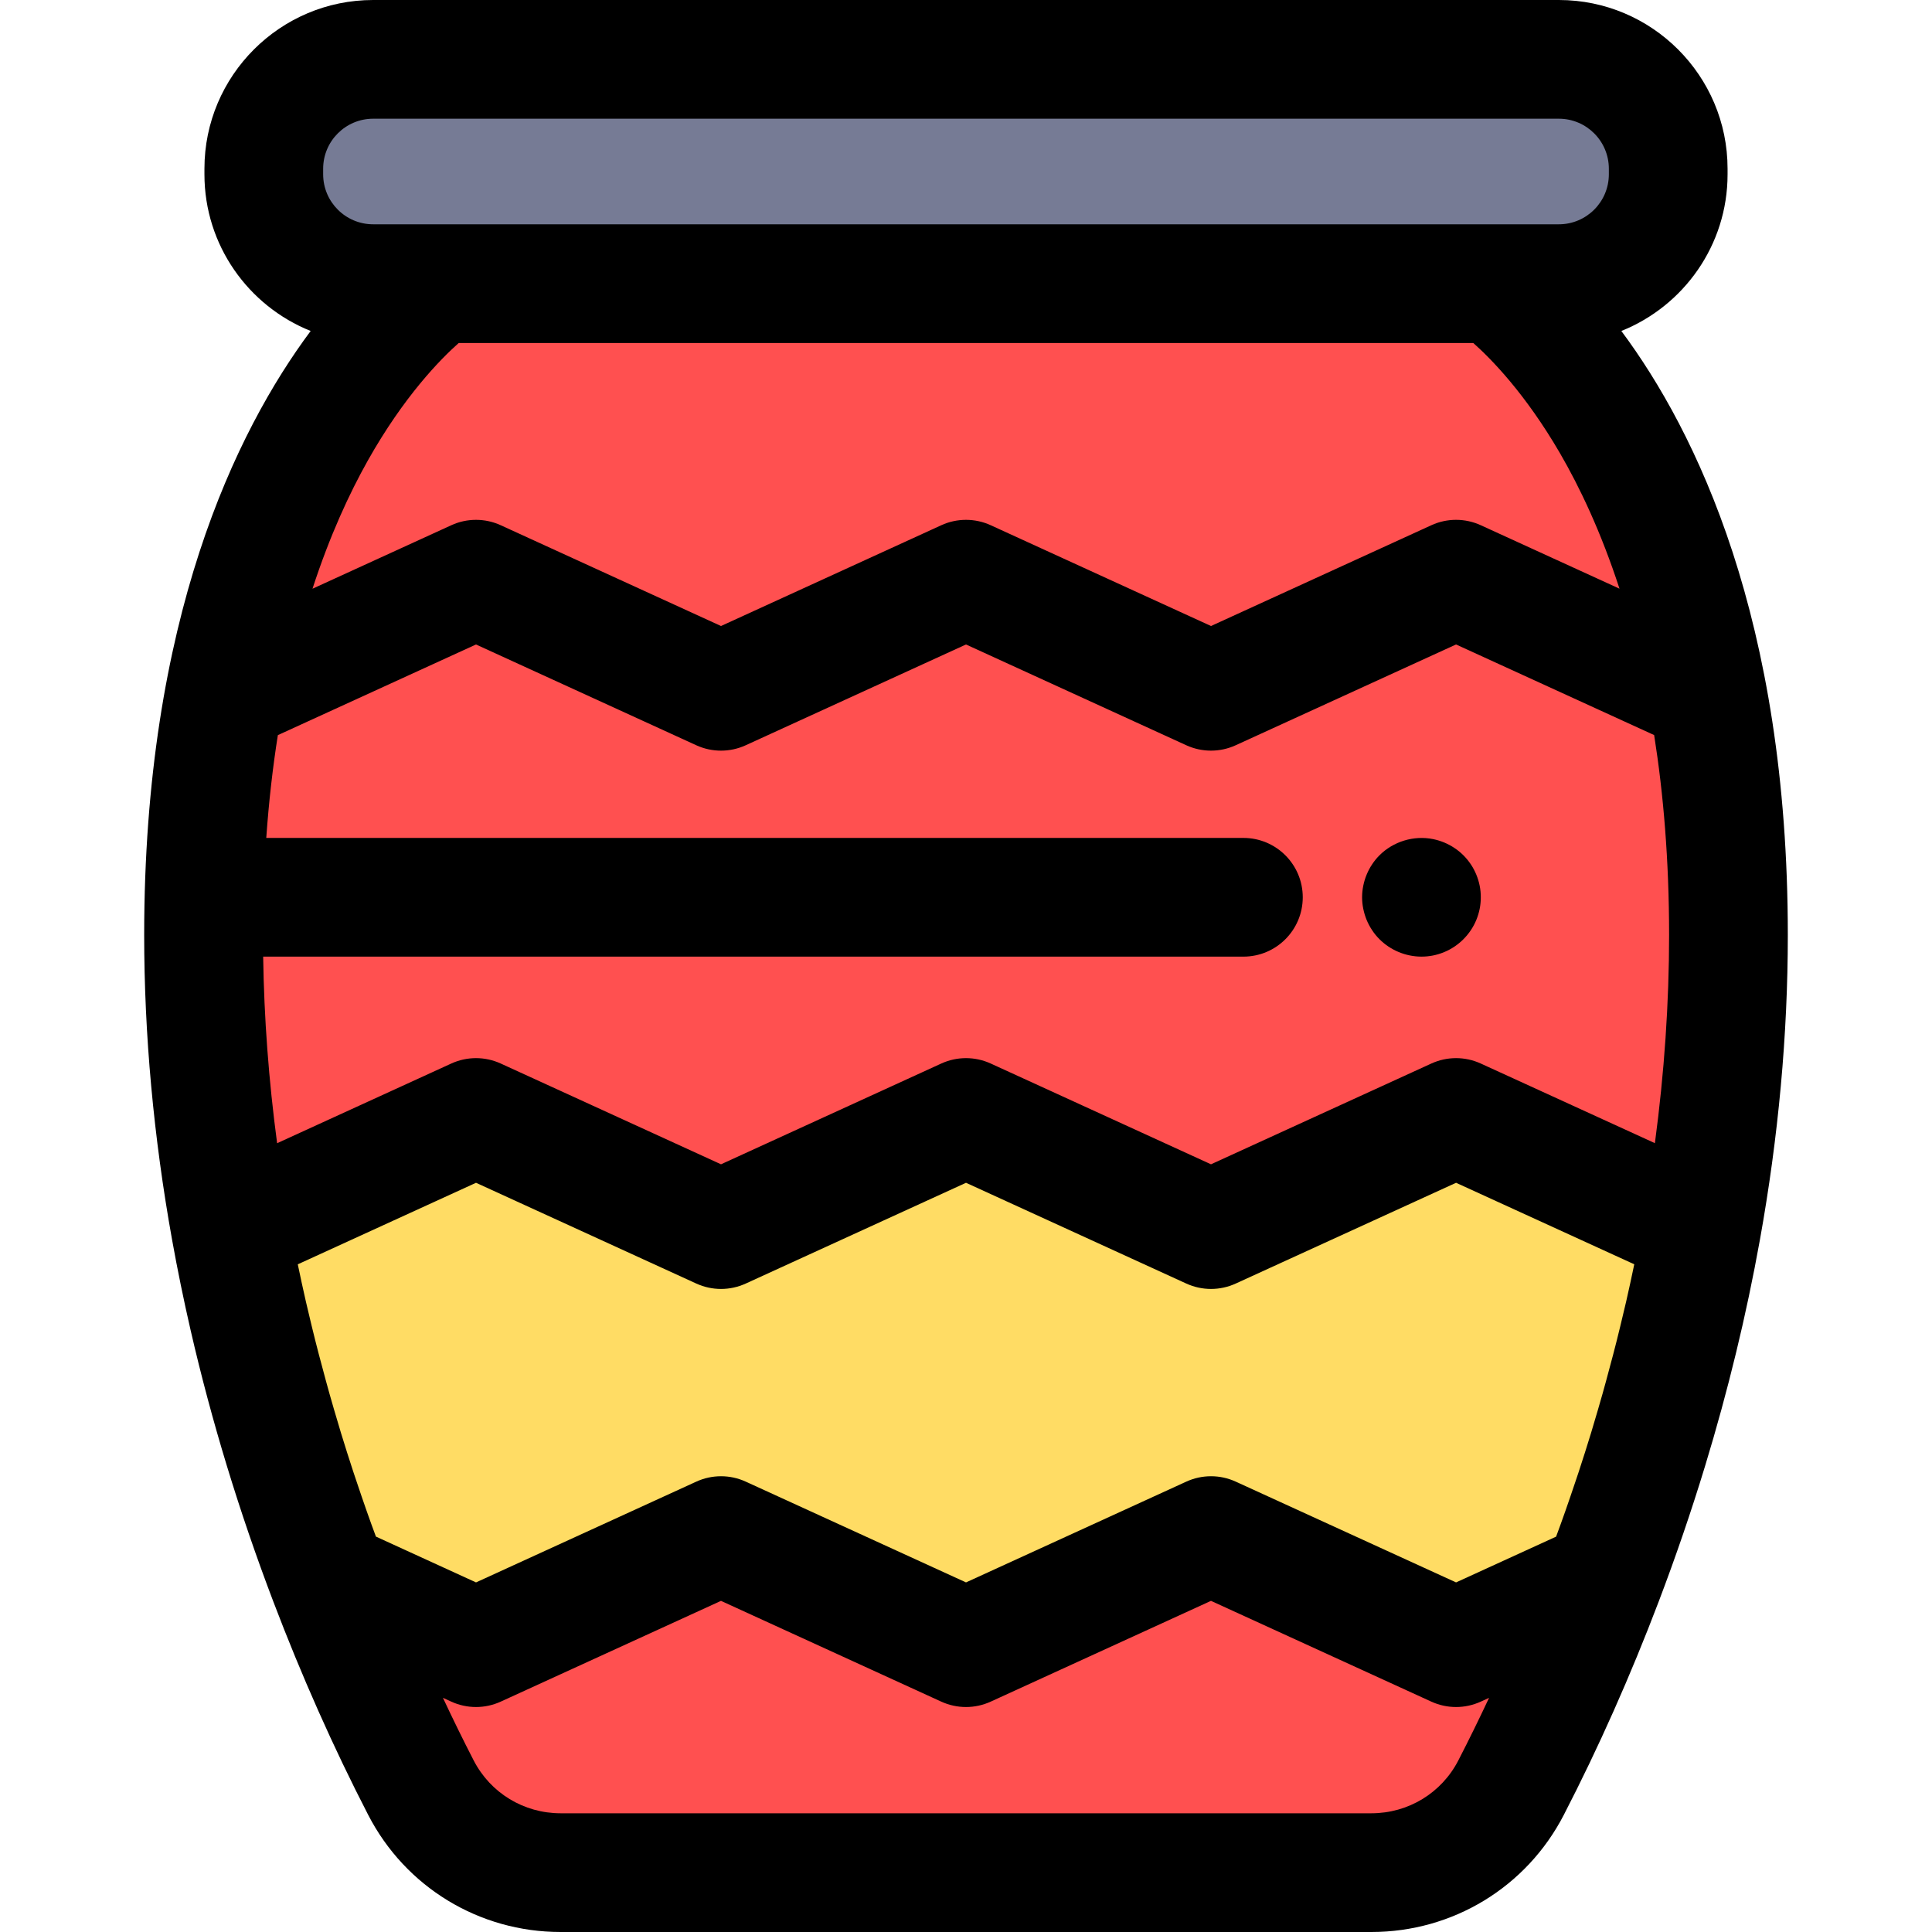
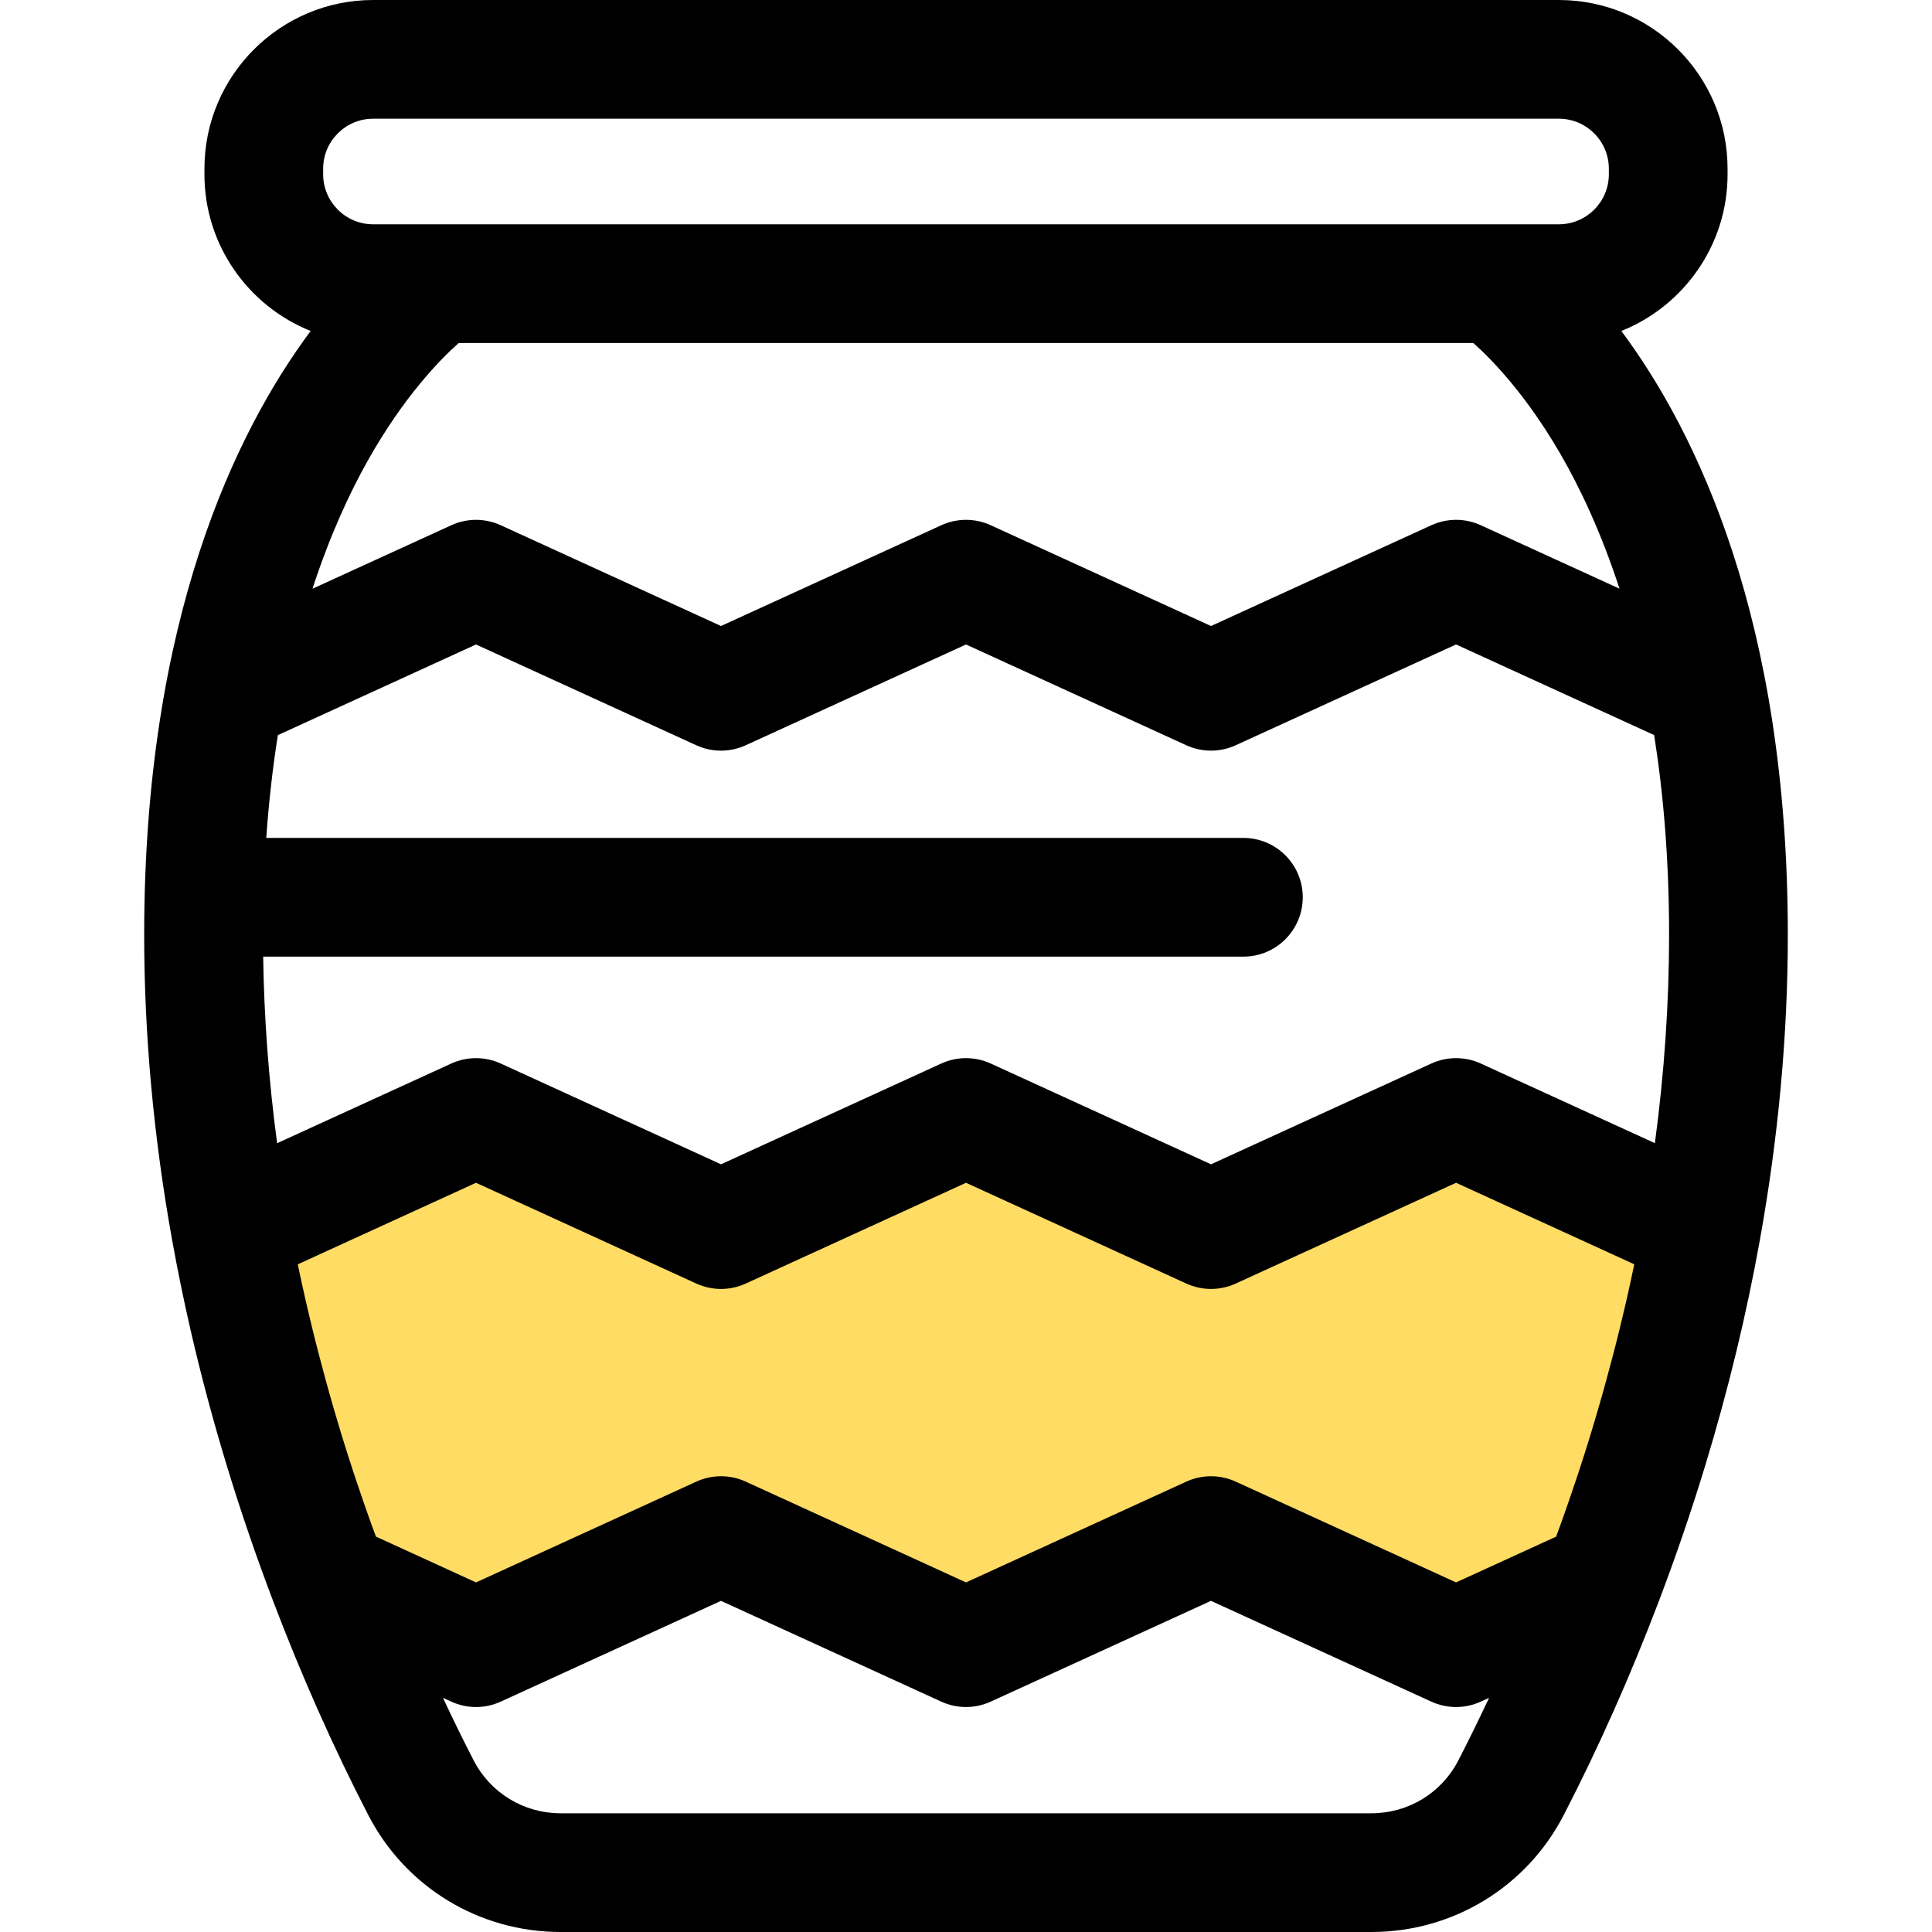
<svg xmlns="http://www.w3.org/2000/svg" height="800px" width="800px" version="1.1" id="Layer_1" viewBox="0 0 512.002 512.002" xml:space="preserve">
-   <path style="fill:#FF5050;" d="M458.06,247.807c0,27.284-2.743,53.504-7.148,77.997c-6.325,35.175-16.07,66.815-26.026,93.003  c-8.708,22.907-17.572,41.651-24.442,54.96c-7.143,13.84-21.434,22.504-37.009,22.504H148.569c-15.576,0-29.867-8.666-37.01-22.509  c-6.869-13.314-15.735-32.063-24.443-54.973c-9.956-26.188-19.701-57.828-26.026-93.003c-4.405-24.494-7.148-50.696-7.148-77.98  c0-131.501,62.119-172.63,62.119-172.63h279.88C395.941,75.177,458.06,116.306,458.06,247.807z" />
-   <path style="fill:#767B95;" d="M413.117,75.172H98.885c-16.003,0-28.975-12.973-28.975-28.975v-1.491  c0-16.003,12.973-28.975,28.975-28.975h314.231c16.003,0,28.975,12.973,28.975,28.975v1.491  C442.092,62.199,429.119,75.172,413.117,75.172z" />
  <path style="fill:#FFDC64;" d="M450.913,325.803c-6.325,35.175-16.07,66.815-26.026,93.003l-39.014,17.846l-64.944-29.705  l-64.927,29.705l-64.927-29.705l-64.927,29.705L87.116,418.79c-9.956-26.188-19.701-57.828-26.026-93.003l0.129,0.064l64.927-29.705  l64.927,29.705L256,296.146l64.927,29.705l64.944-29.705l64.944,29.705L450.913,325.803z" />
  <path d="M473.792,247.807c0-83.747-24.303-133.469-44.117-160.096c16.476-6.594,28.15-22.712,28.15-41.514v-1.491  C457.824,20.055,437.769,0,413.118,0H98.885C74.234,0,54.179,20.055,54.179,44.706v1.491c0,18.803,11.674,34.92,28.15,41.514  C62.515,114.338,38.21,164.06,38.21,247.807c0,26.298,2.489,53.472,7.396,80.764c1.433,7.964,3.071,15.954,4.909,23.951  c5.518,23.994,12.853,48.072,21.895,71.858c0,0.002,0.002,0.005,0.003,0.006c7.497,19.721,15.963,38.761,25.165,56.588  c9.872,19.138,29.411,31.027,50.988,31.027h214.867c21.576,0,41.113-11.886,50.987-31.019c9.209-17.838,17.675-36.877,25.167-56.585  c4.521-11.892,8.616-23.858,12.268-35.851c6.089-19.987,10.955-40.045,14.536-59.958v-0.002  C471.303,301.293,473.792,274.116,473.792,247.807z M430.282,347.731c-0.591,2.52-1.2,5.042-1.834,7.563  c-0.299,1.188-0.607,2.375-0.915,3.563c-0.617,2.375-1.252,4.749-1.907,7.124c-0.311,1.134-0.621,2.267-0.941,3.401  c-0.805,2.849-1.639,5.698-2.498,8.545c-0.181,0.602-0.352,1.205-0.536,1.807c-1.055,3.458-2.155,6.912-3.288,10.363  c-0.291,0.884-0.596,1.767-0.892,2.651c-0.864,2.581-1.743,5.16-2.649,7.736c-0.403,1.147-0.815,2.292-1.225,3.437  c-0.396,1.103-0.81,2.204-1.214,3.307l-26.51,12.127l-58.401-26.712c-2.076-0.95-4.309-1.425-6.542-1.425s-4.467,0.475-6.544,1.427  l-58.383,26.71l-58.383-26.71c-4.154-1.902-8.935-1.902-13.088,0l-58.382,26.71l-26.528-12.141c-0.396-1.081-0.802-2.158-1.191-3.24  c-0.426-1.184-0.851-2.371-1.268-3.557c-0.887-2.526-1.751-5.056-2.597-7.585c-0.31-0.927-0.631-1.85-0.934-2.776  c-1.128-3.436-2.221-6.874-3.272-10.314c-0.195-0.639-0.376-1.277-0.568-1.916c-0.849-2.817-1.675-5.635-2.471-8.453  c-0.319-1.131-0.628-2.26-0.938-3.391c-0.658-2.389-1.298-4.777-1.918-7.165c-0.302-1.166-0.604-2.331-0.898-3.497  c-0.65-2.577-1.271-5.153-1.875-7.73c-0.209-0.892-0.429-1.784-0.634-2.676c-0.752-3.288-1.466-6.574-2.146-9.857l47.235-21.609  l58.383,26.71c4.154,1.9,8.932,1.9,13.088,0l58.383-26.71l58.383,26.71c4.156,1.899,8.932,1.9,13.086,0l58.401-26.71l47.224,21.599  c-0.676,3.275-1.391,6.553-2.139,9.833C430.739,345.829,430.505,346.779,430.282,347.731z M392.414,281.843  c-4.154-1.9-8.932-1.9-13.085,0l-58.401,26.71l-58.383-26.71c-4.158-1.9-8.932-1.9-13.088,0l-58.383,26.71l-58.383-26.71  c-4.158-1.9-8.935-1.9-13.088,0l-46.164,21.12c-2.234-16.701-3.462-33.245-3.698-49.444h259.773c8.686,0,15.73-7.042,15.73-15.73  s-7.044-15.73-15.73-15.73H70.564c0.684-9.723,1.733-18.801,3.071-27.24l52.511-24.023l58.383,26.71  c4.154,1.902,8.935,1.902,13.088,0L256,170.794l58.383,26.71c4.153,1.9,8.932,1.9,13.086,0l58.401-26.712l52.499,24.011  c2.459,15.516,3.961,33.122,3.961,53.003c0,18.01-1.269,36.487-3.763,55.146L392.414,281.843z M121.556,90.907h268.892  c4.658,4.131,13.764,13.368,22.952,29.177c5.245,9.023,10.885,20.881,15.785,35.923l-36.77-16.819c-4.158-1.902-8.935-1.9-13.085,0  L320.932,165.9l-58.385-26.71c-4.154-1.902-8.935-1.902-13.088,0l-58.383,26.71l-58.383-26.71c-4.154-1.902-8.935-1.902-13.088,0  l-36.789,16.828c4.582-14.082,9.789-25.301,14.64-33.934C107.044,105.029,116.711,95.203,121.556,90.907z M85.64,44.706  c0-7.304,5.941-13.245,13.245-13.245h314.233c7.304,0,13.245,5.941,13.245,13.245v1.491c0,7.304-5.941,13.245-13.245,13.245H98.885  c-7.304,0-13.245-5.941-13.245-13.245V44.706z M363.437,480.539H148.569c-9.753,0-18.579-5.361-23.031-13.992  c-2.795-5.416-5.512-10.966-8.158-16.608l2.22,1.016c4.158,1.903,8.936,1.902,13.089,0.002l58.383-26.71l58.383,26.71  c2.076,0.95,4.31,1.425,6.544,1.425s4.467-0.475,6.544-1.425l58.383-26.712l58.401,26.712c4.154,1.9,8.93,1.9,13.086,0l2.209-1.01  c-2.646,5.641-5.362,11.189-8.158,16.607C382.014,475.18,373.19,480.539,363.437,480.539z" />
-   <path d="M376.699,253.515c-4.137,0-8.196-1.683-11.12-4.609c-0.724-0.724-1.384-1.526-1.951-2.391  c-0.566-0.849-1.054-1.762-1.447-2.706c-0.393-0.96-0.692-1.951-0.897-2.957s-0.315-2.045-0.315-3.067  c0-1.022,0.11-2.061,0.315-3.067c0.204-1.007,0.503-1.998,0.897-2.942c0.393-0.96,0.881-1.872,1.447-2.721  c0.566-0.865,1.227-1.667,1.951-2.391c3.648-3.649,9.076-5.333,14.203-4.294c0.991,0.204,1.984,0.503,2.942,0.897  c0.945,0.393,1.858,0.881,2.707,1.447c0.865,0.566,1.667,1.227,2.391,1.951c0.724,0.724,1.384,1.526,1.966,2.391  c0.566,0.849,1.054,1.762,1.447,2.721c0.393,0.944,0.692,1.935,0.897,2.942c0.204,1.007,0.297,2.045,0.297,3.067  s-0.094,2.061-0.297,3.067c-0.204,1.007-0.503,1.998-0.897,2.957c-0.393,0.944-0.881,1.856-1.447,2.706  c-0.582,0.865-1.243,1.667-1.966,2.391c-0.724,0.724-1.526,1.384-2.391,1.966c-0.849,0.566-1.762,1.054-2.707,1.447  c-0.958,0.393-1.951,0.692-2.942,0.897C378.761,253.421,377.723,253.515,376.699,253.515z" />
</svg>